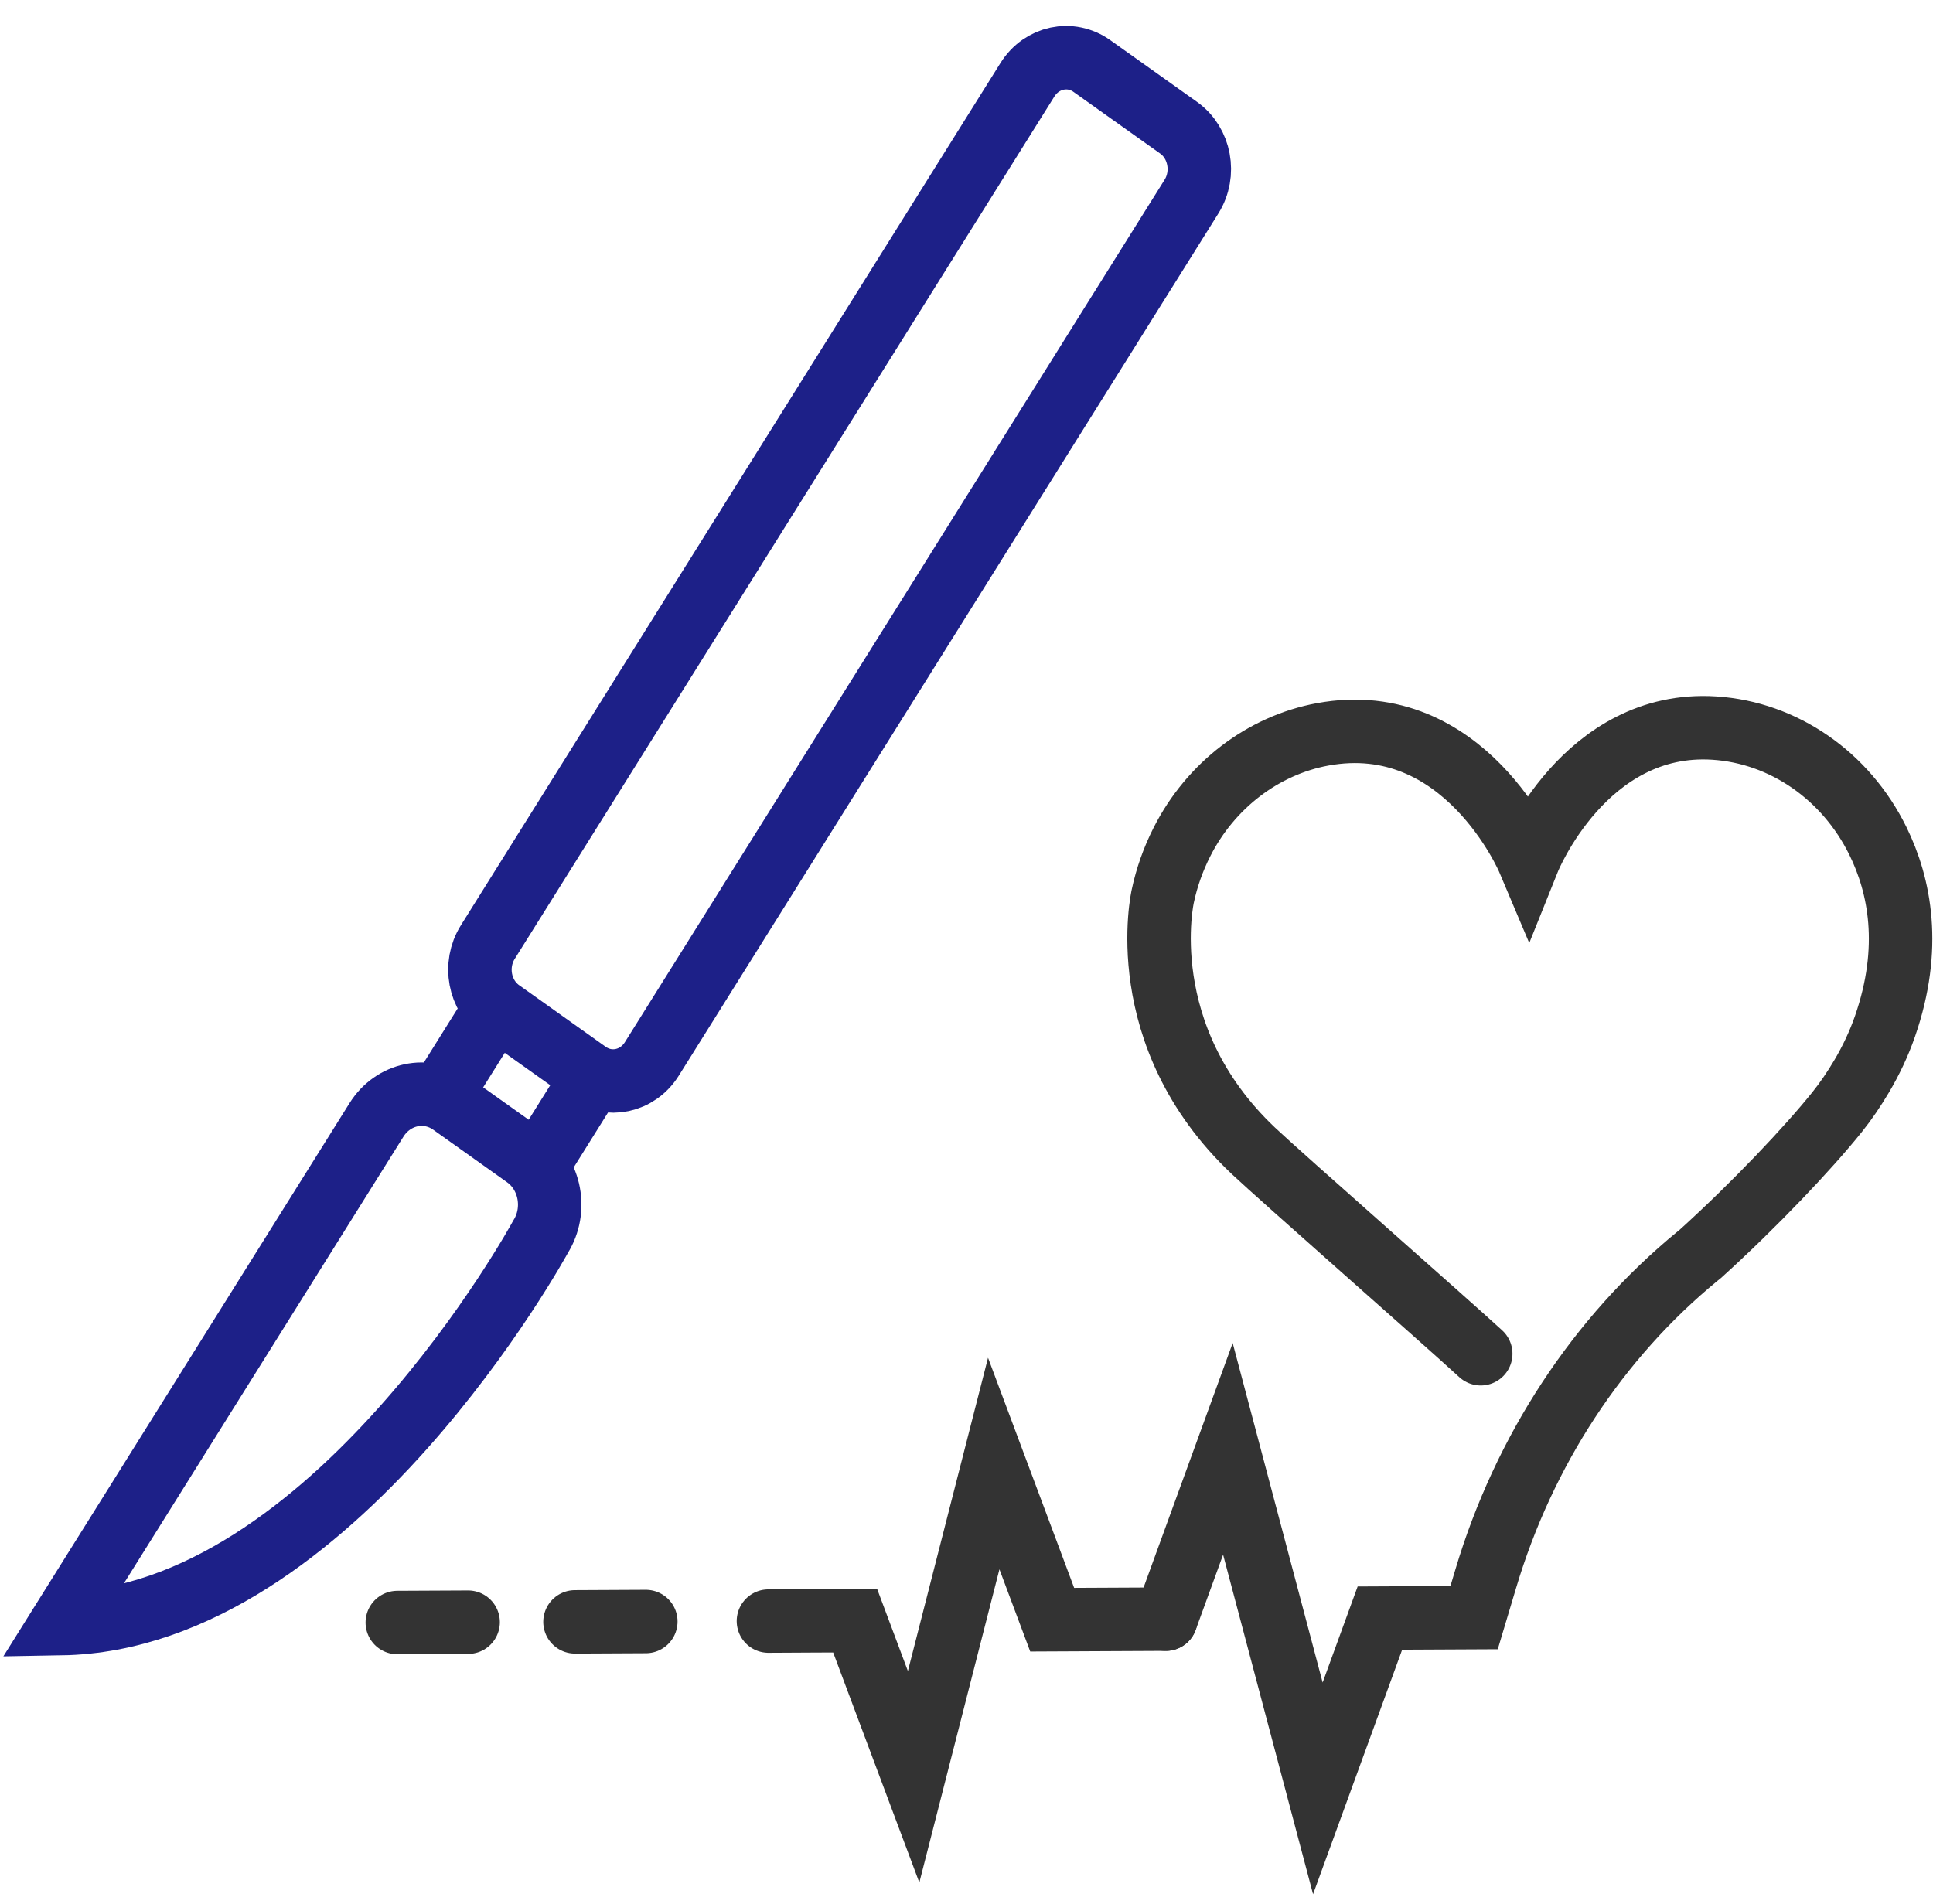
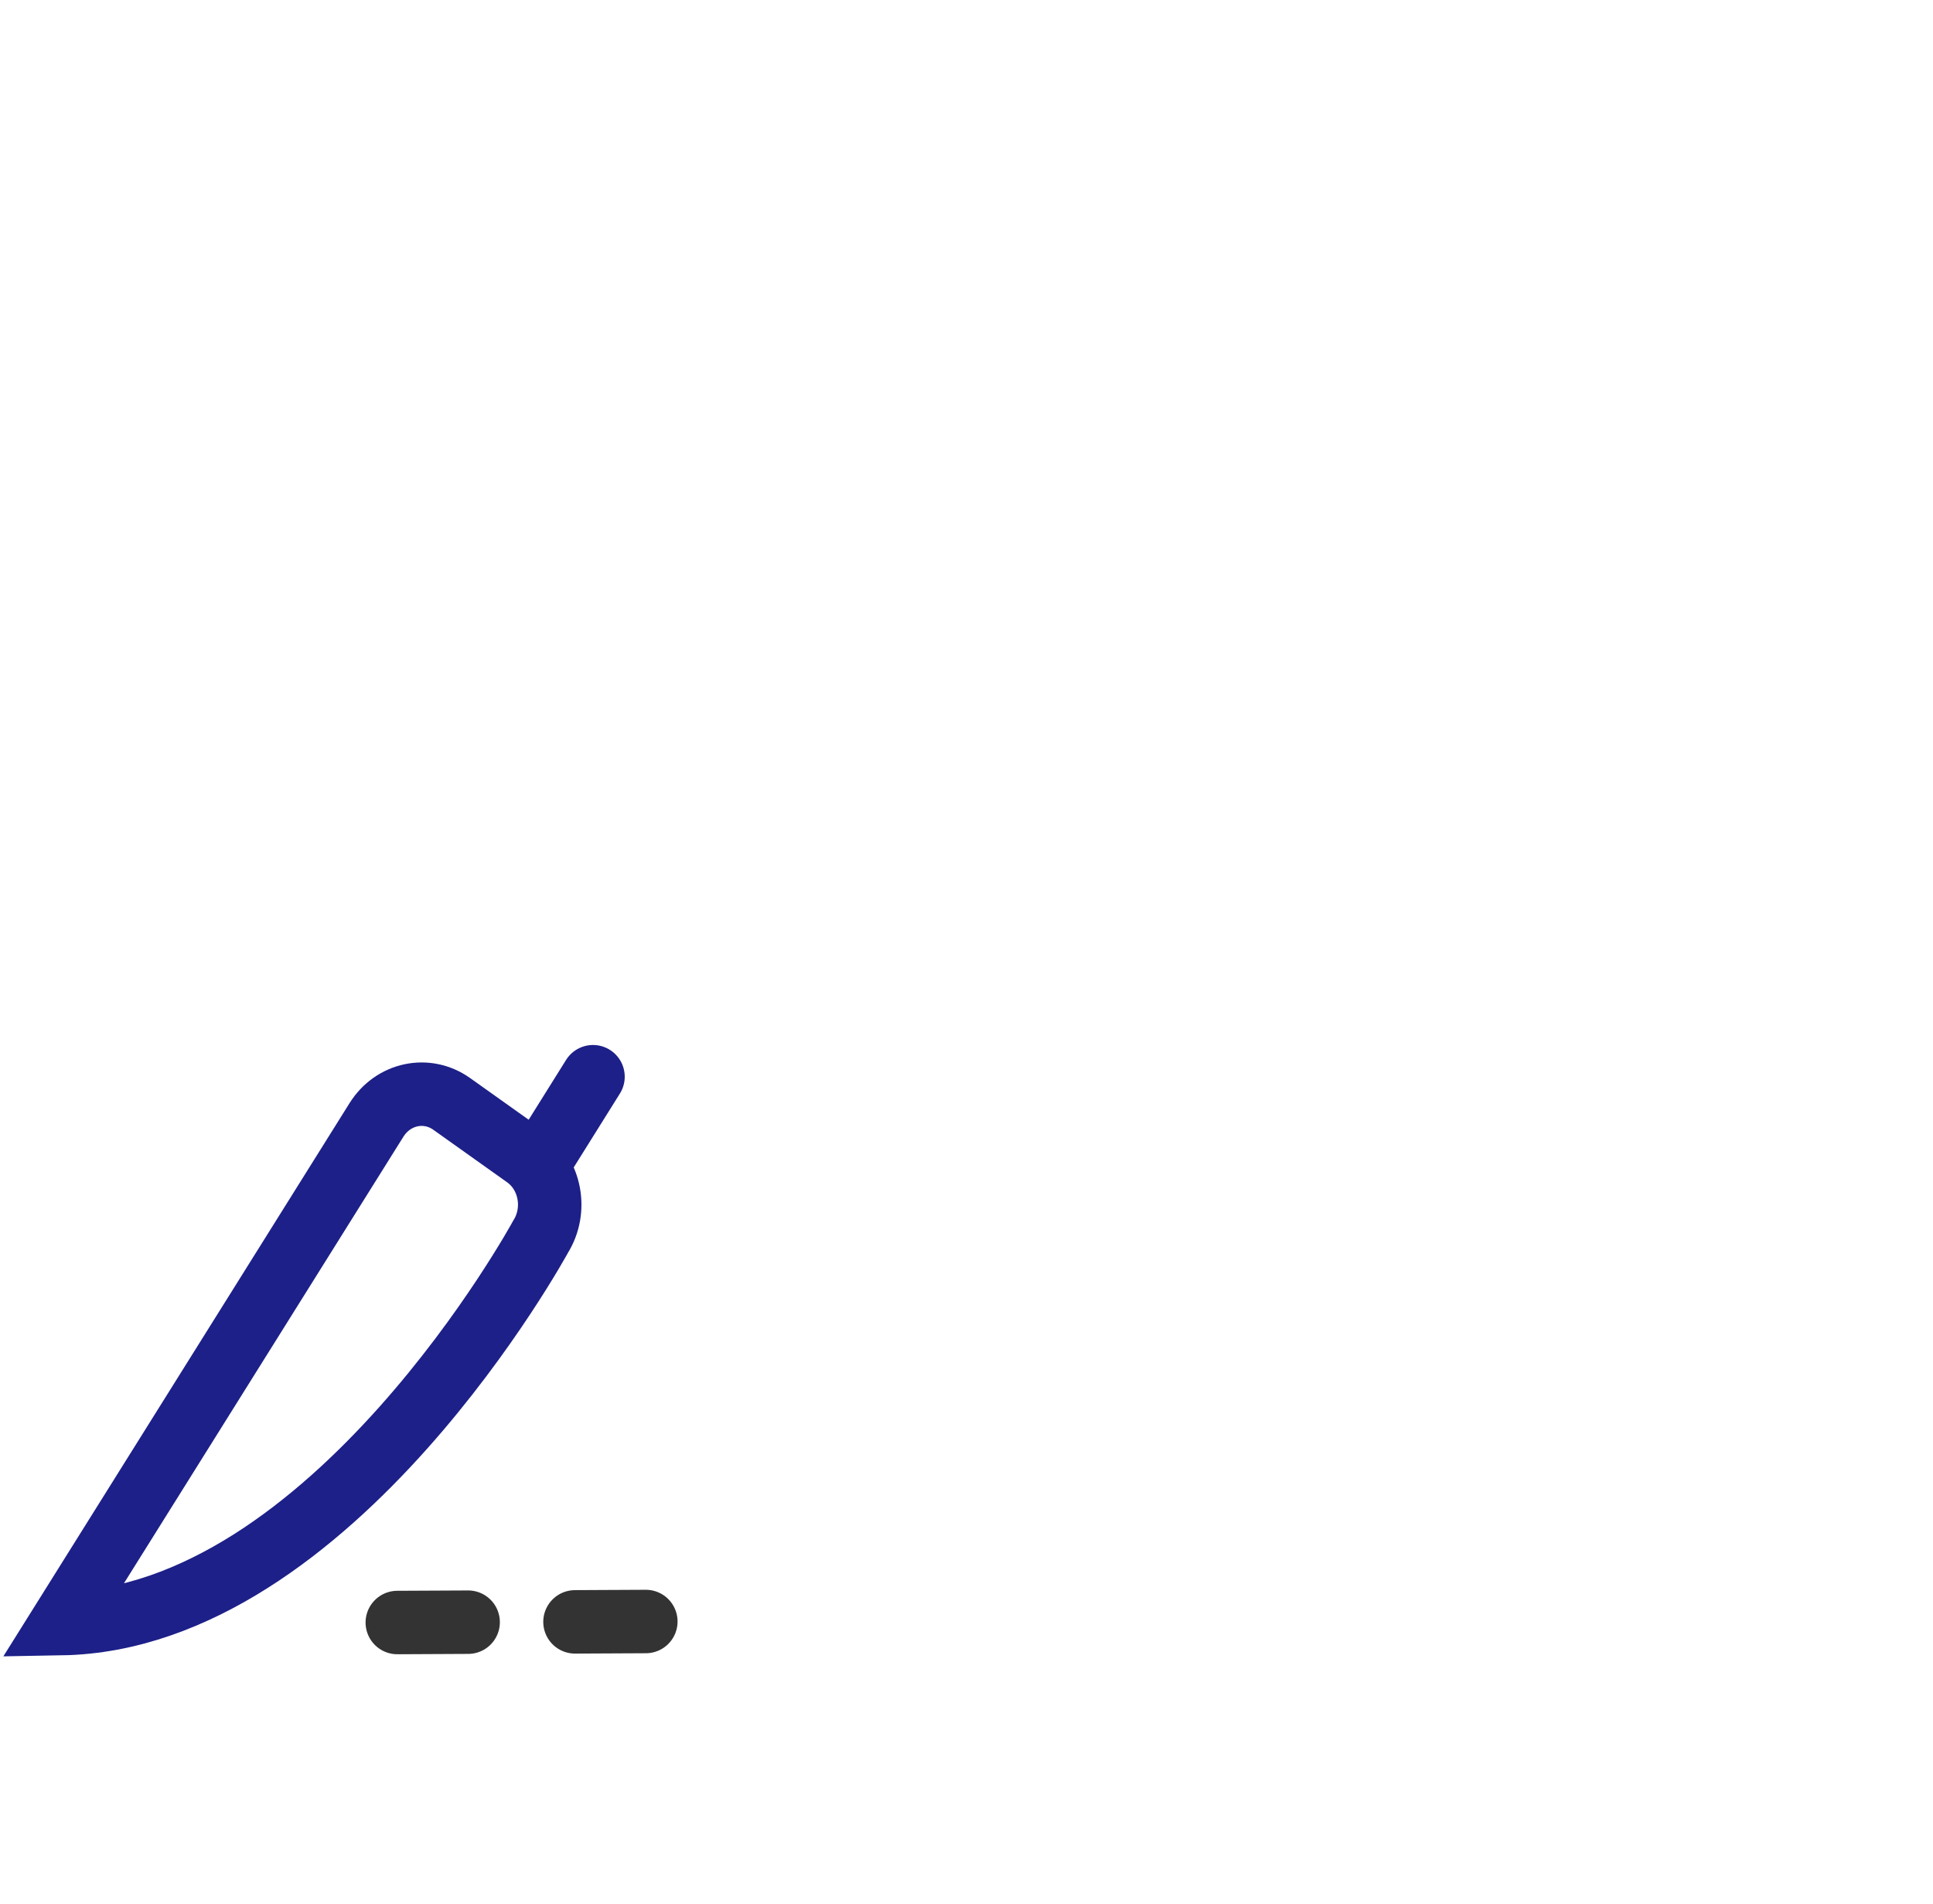
<svg xmlns="http://www.w3.org/2000/svg" width="67" height="66" viewBox="0 0 67 66" fill="none">
-   <path d="M40.852 4.428L37.848 2.29C37.108 1.762 36.106 1.975 35.611 2.766L16.907 32.662C16.412 33.453 16.612 34.521 17.353 35.049L20.358 37.187C21.099 37.714 22.1 37.501 22.594 36.71L41.299 6.814C41.793 6.024 41.593 4.955 40.852 4.428Z" stroke="#1D2088" stroke-width="2.2" stroke-miterlimit="10" />
  <path d="M2.124 56.288C11.532 56.126 18.738 42.874 18.738 42.874C19.313 41.953 19.081 40.708 18.217 40.093L15.657 38.271C14.793 37.656 13.626 37.905 13.049 38.826L2.124 56.288Z" stroke="#1D2088" stroke-width="2.2" stroke-miterlimit="10" />
  <path d="M20.554 37.328L18.637 40.394" stroke="#1D2088" stroke-width="2.2" stroke-miterlimit="10" stroke-linecap="round" />
-   <path d="M15.264 37.994L17.182 34.928" stroke="#1D2088" stroke-width="2.2" stroke-miterlimit="10" stroke-linecap="round" />
-   <path d="M40.409 56.133L42.56 50.229L44.119 56.114L45.678 62L47.829 56.096L49.462 56.088L51.094 56.08L51.498 54.73C52.824 50.291 55.381 46.383 58.844 43.543C58.908 43.491 58.943 43.463 58.943 43.463C60.82 41.764 62.694 39.782 63.679 38.55C63.99 38.162 64.27 37.746 64.524 37.317C64.85 36.768 65.126 36.185 65.337 35.576C66.28 32.857 65.851 30.703 65.091 29.156C63.978 26.89 61.819 25.397 59.424 25.241C54.928 24.948 52.979 29.805 52.979 29.805C52.979 29.805 50.76 24.555 45.844 25.459C43.784 25.838 41.961 27.225 40.968 29.188C40.658 29.8 40.438 30.43 40.303 31.068C40.303 31.068 39.2 35.887 43.445 39.898C44.404 40.804 50.137 45.839 51.324 46.932" stroke="#333333" stroke-width="2.2" stroke-miterlimit="10" stroke-linecap="round" />
-   <path d="M26.635 56.2L28.138 56.192L29.64 56.185L31.667 61.599L33.055 56.169L34.444 50.738L36.47 56.152L40.409 56.133" stroke="#333333" stroke-width="2.2" stroke-miterlimit="10" stroke-linecap="round" />
  <path d="M22.385 56.215L19.93 56.227" stroke="#333333" stroke-width="2.2" stroke-miterlimit="10" stroke-linecap="round" />
  <path d="M16.226 56.238L13.771 56.25" stroke="#333333" stroke-width="2.2" stroke-miterlimit="10" stroke-linecap="round" />
</svg>